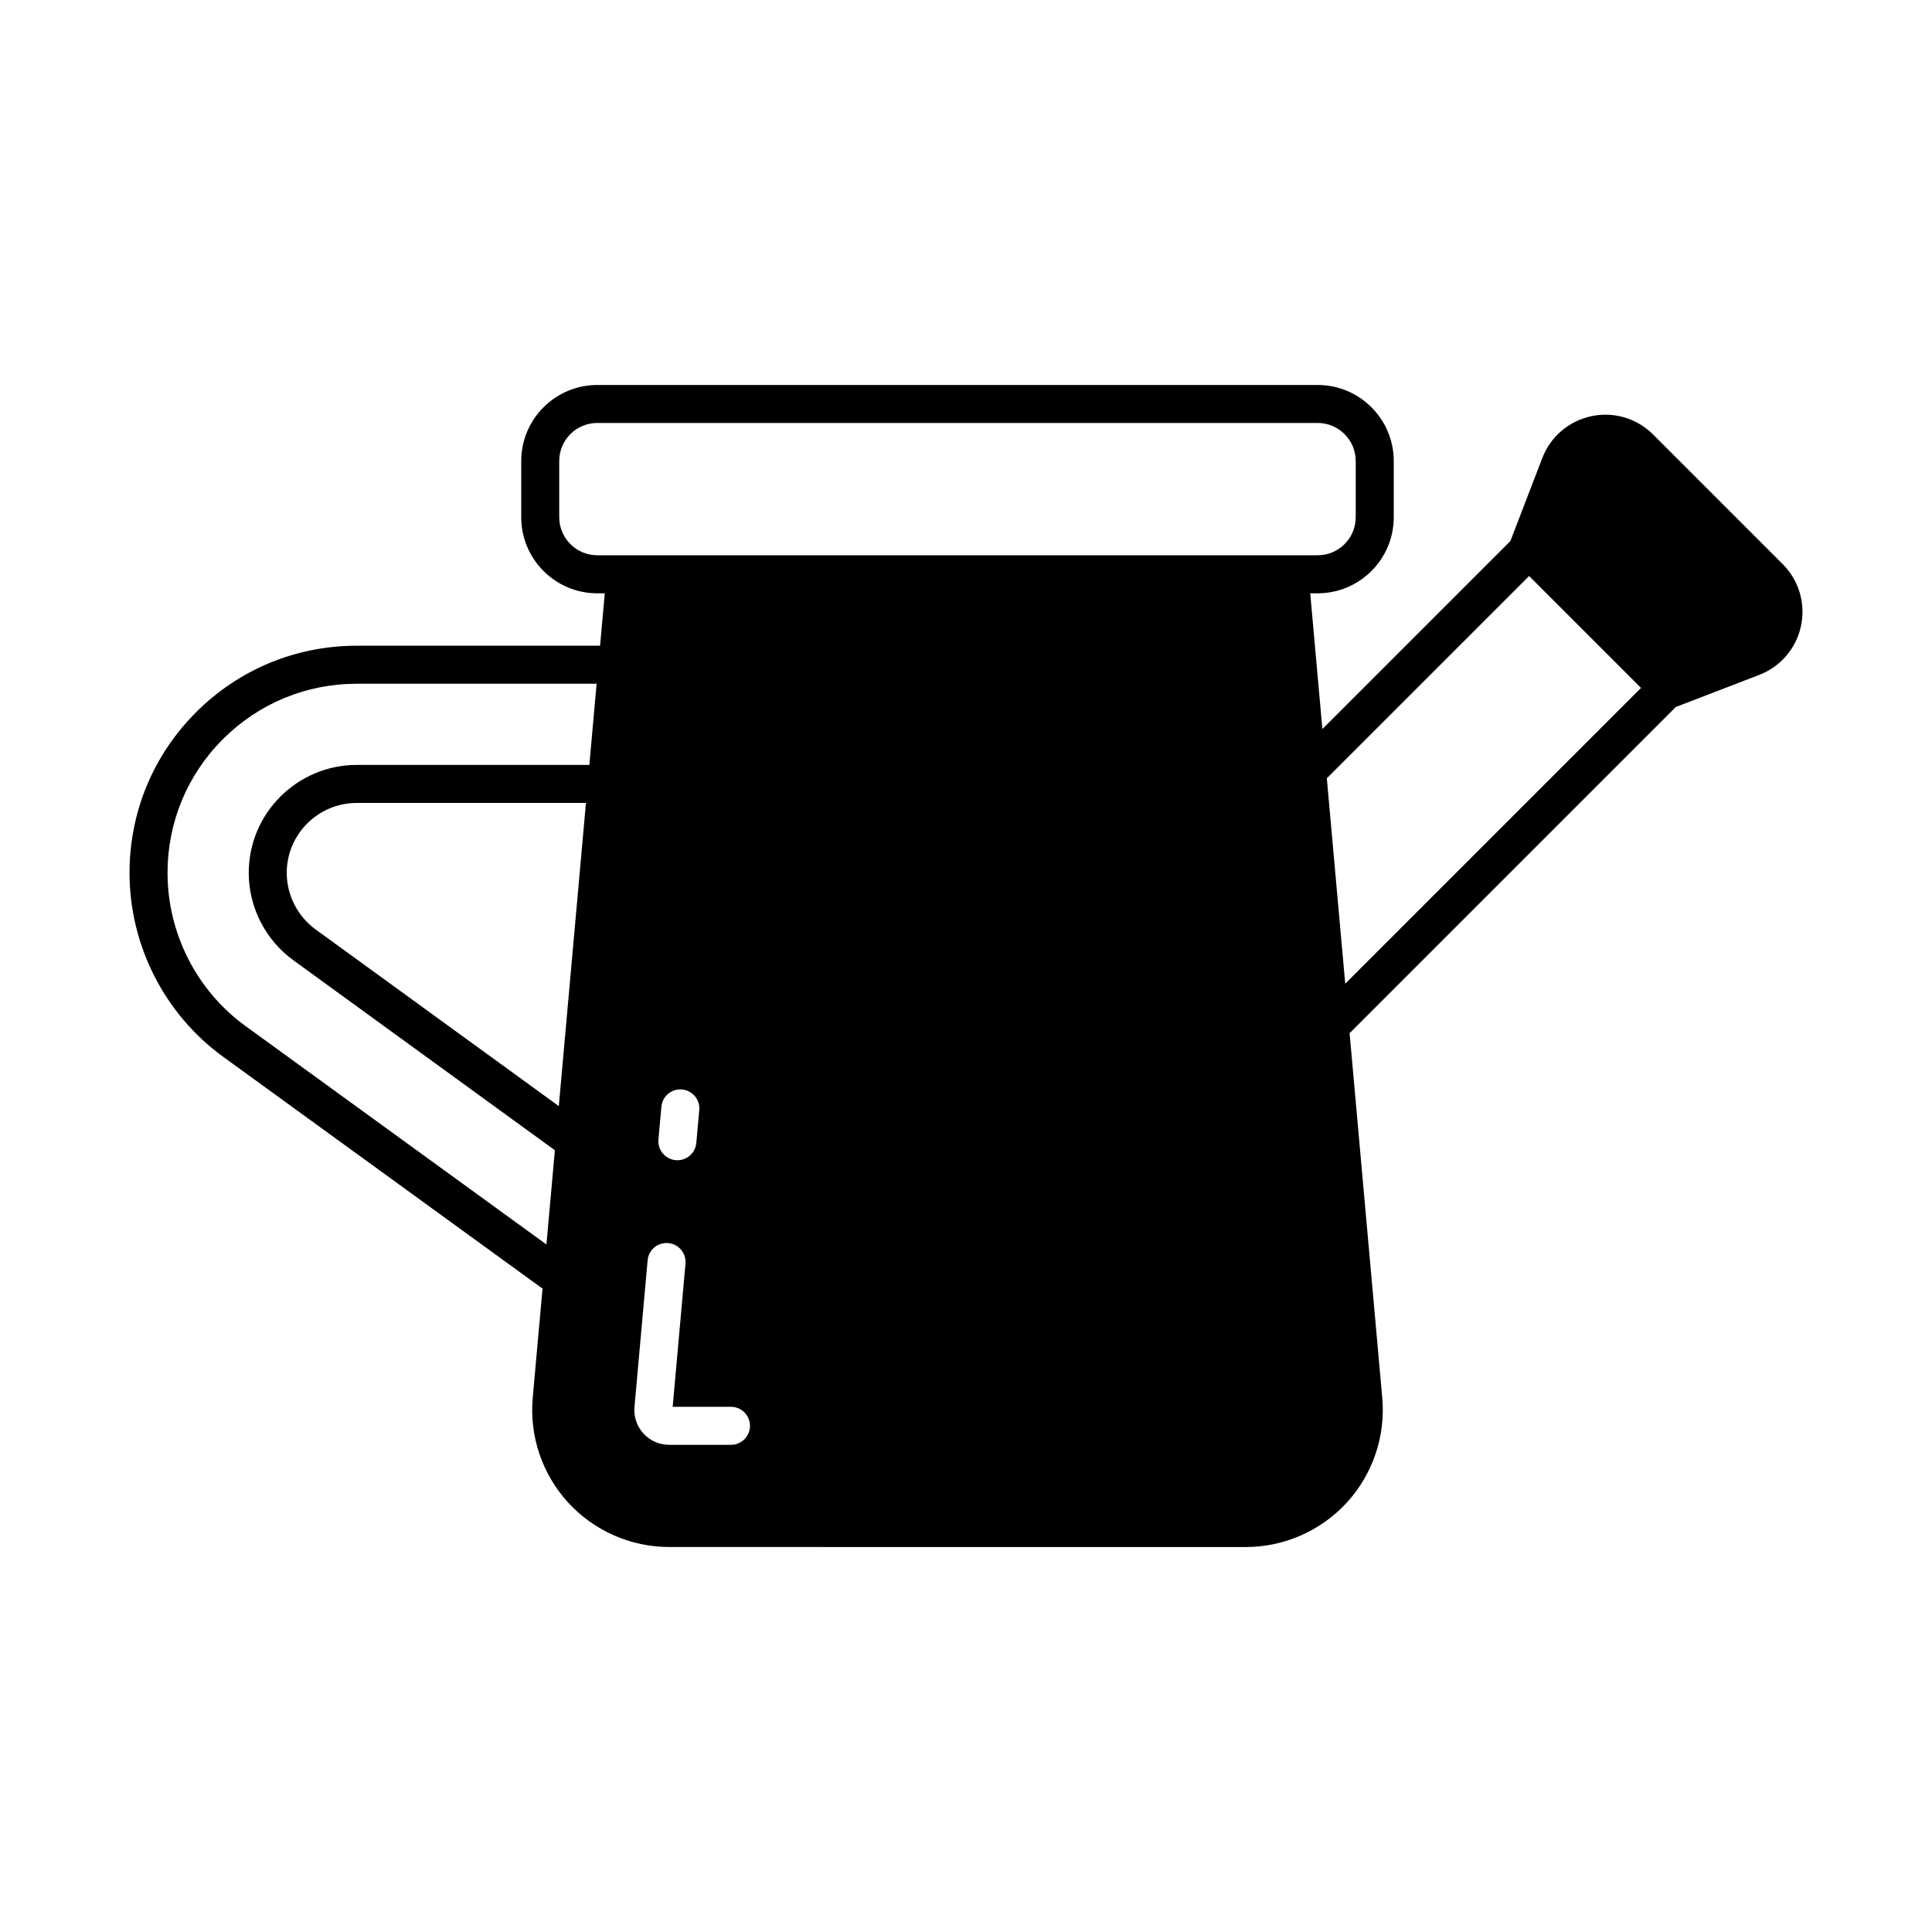
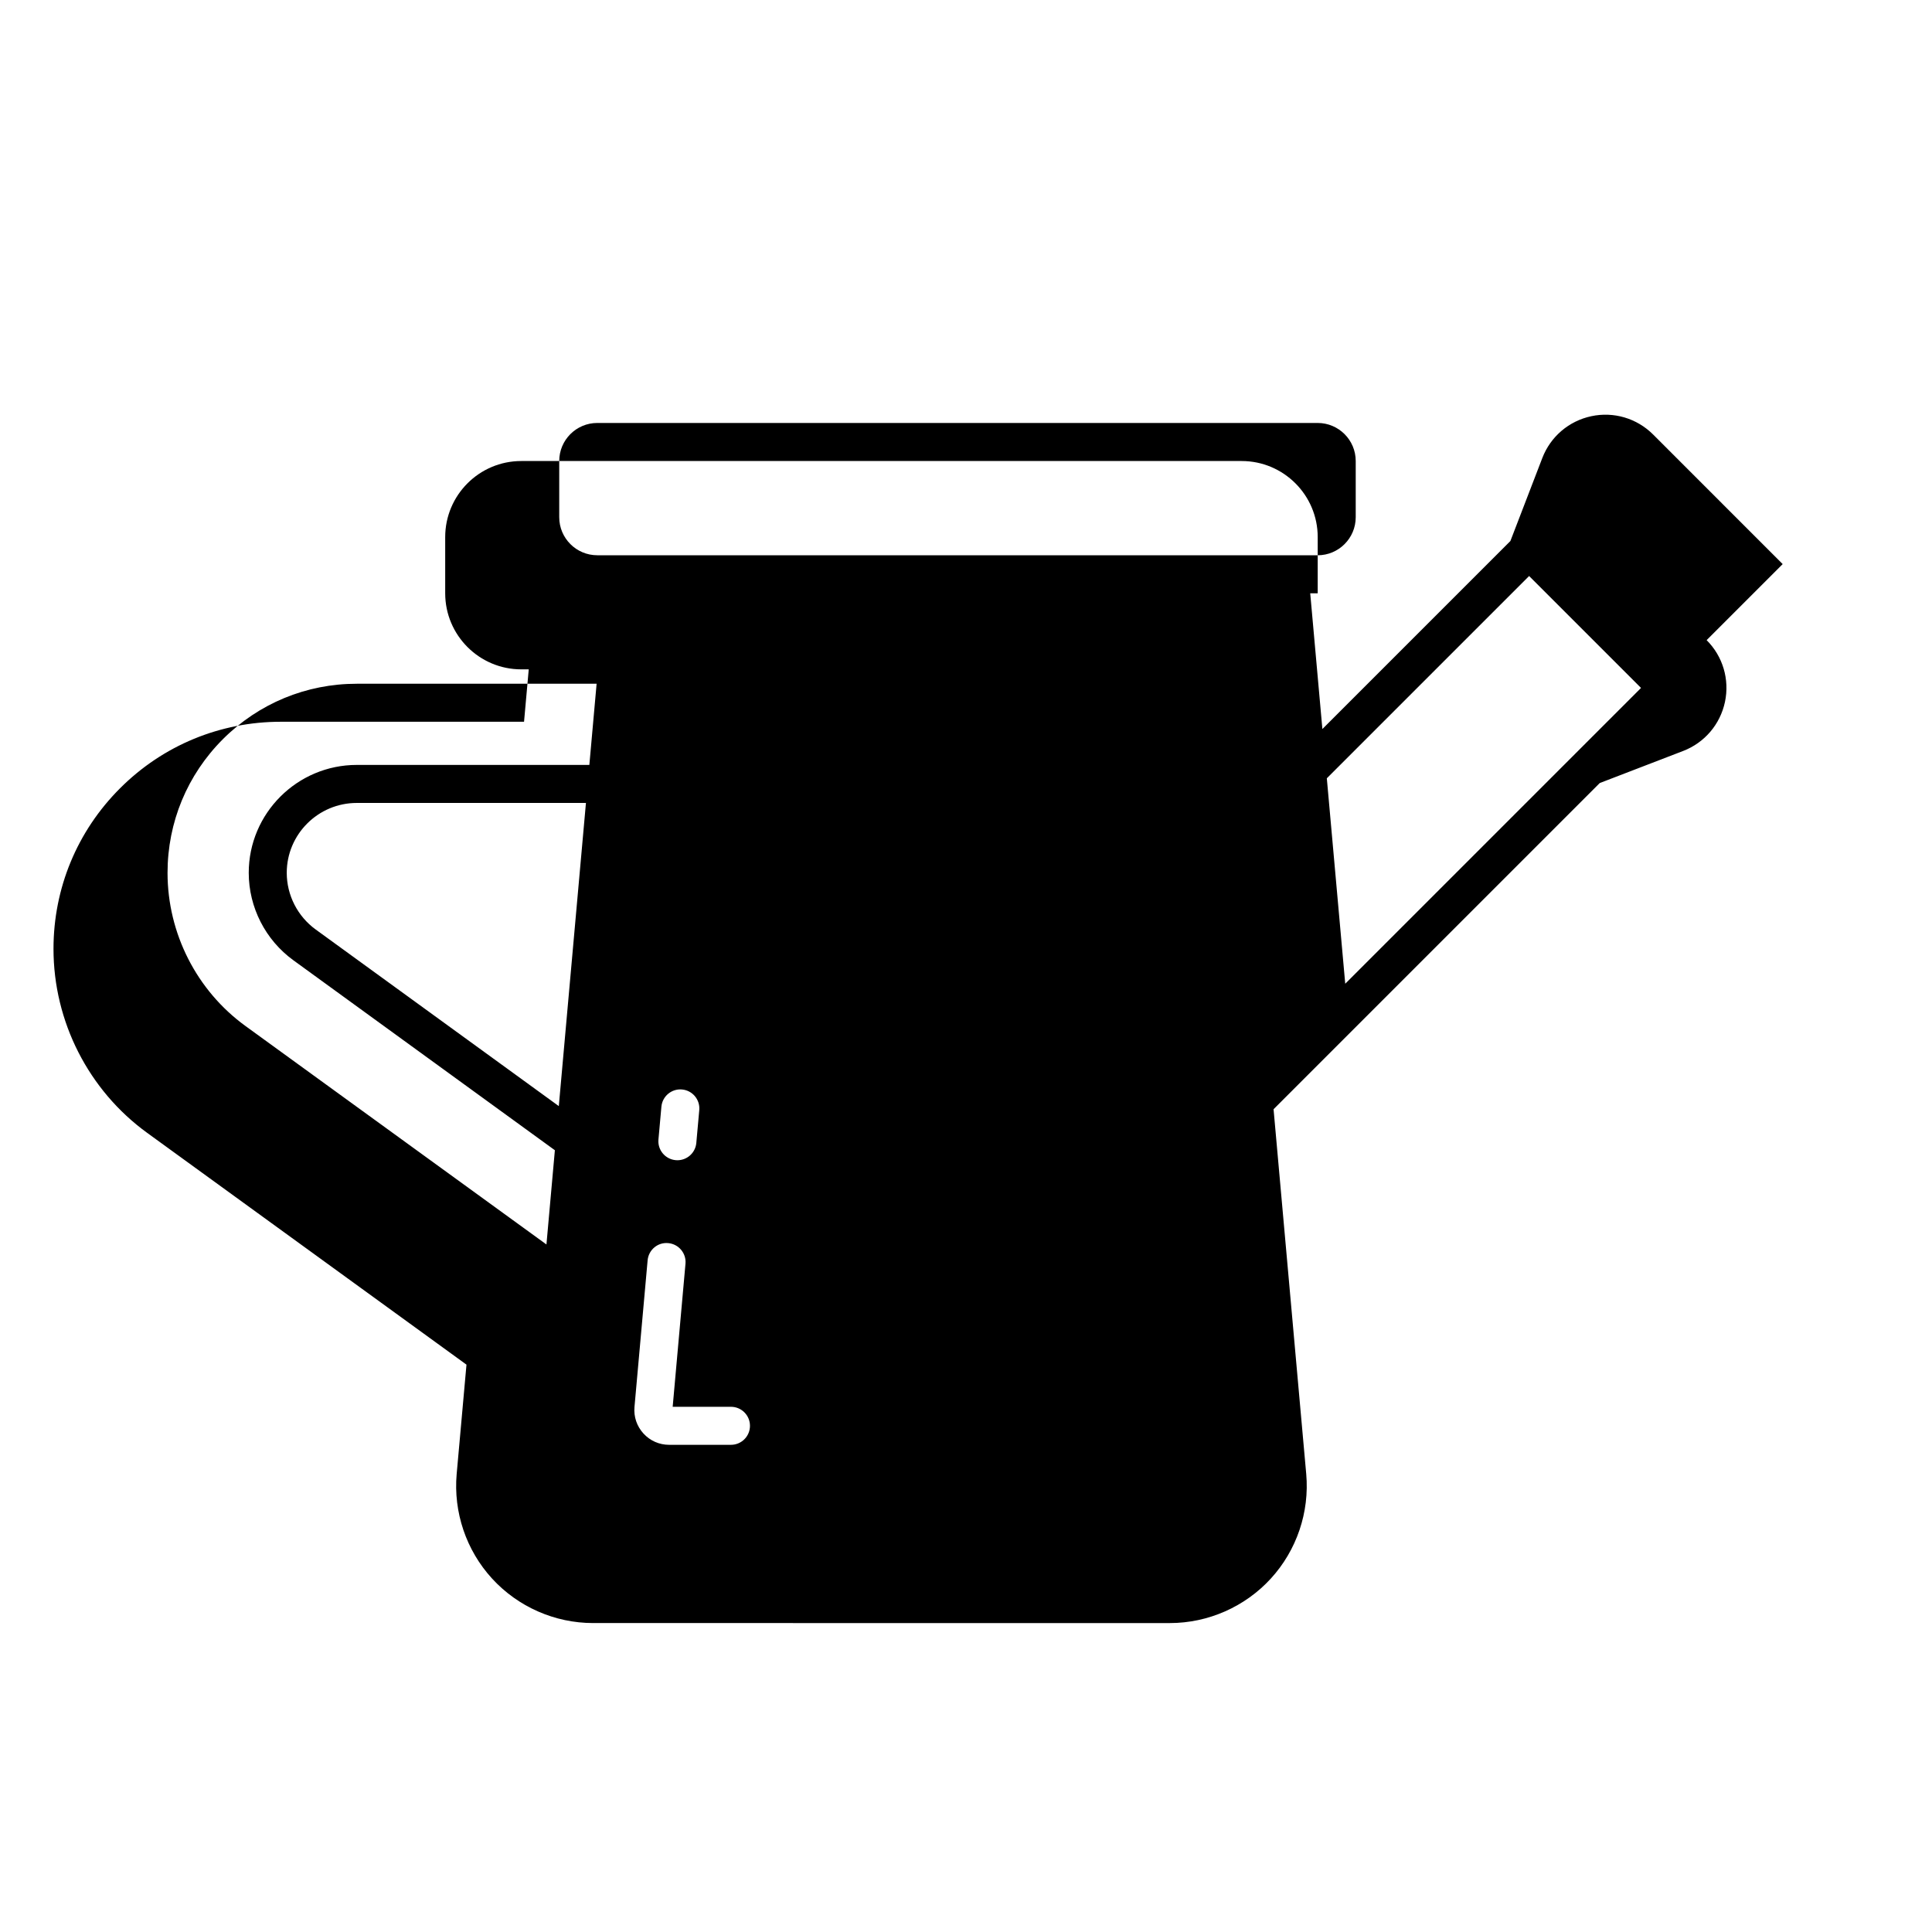
<svg xmlns="http://www.w3.org/2000/svg" fill="#000000" width="800px" height="800px" version="1.1" viewBox="144 144 512 512">
-   <path d="m616.43 293.49-34.332-34.336c-4.305-4.305-10.434-6.129-16.383-4.856-5.949 1.266-10.809 5.41-12.988 11.086l-8.457 21.992-49.824 49.824-3.223-35.969h1.984c11.113 0 20.152-9.039 20.152-20.152v-14.902c0-11.113-9.039-20.152-20.152-20.152h-190.92c-11.113 0-20.152 9.039-20.152 20.152v14.906c0 11.113 9.039 20.152 20.152 20.152h1.988l-1.246 13.887h-64.465c-16.102 0-31.23 6.262-42.602 17.633-11.371 11.367-17.633 26.48-17.633 42.555 0 19.254 9.281 37.48 24.828 48.762l84.617 61.422-2.598 28.965c-0.898 10.125 2.516 20.227 9.379 27.723 6.856 7.492 16.621 11.793 26.781 11.793l152.82 0.004c10.164 0 19.922-4.301 26.781-11.793 6.859-7.492 10.277-17.598 9.379-27.723l-8.656-96.656 86.457-86.457c0.016-0.004 0.027-0.004 0.043-0.008l22.035-8.477c5.68-2.184 9.824-7.043 11.09-12.992 1.262-5.957-0.555-12.082-4.856-16.383zm-324.34 143.64-64.43-46.805c-4.801-3.488-7.668-9.098-7.668-15.016 0-10.215 8.328-18.52 18.566-18.52h60.723zm8.094-90.418h-61.625c-15.793 0-28.641 12.828-28.641 28.598 0 9.133 4.422 17.793 11.824 23.168l69.305 50.348-2.234 24.973-79.746-57.883c-12.941-9.387-20.668-24.566-20.668-40.605 0-13.383 5.211-25.965 14.68-35.43s22.07-14.68 35.477-14.68h63.551zm37.531 180.18h-16.383c-2.609 0-5.027-1.059-6.797-2.981-1.777-1.953-2.621-4.449-2.391-7.051l3.481-38.852c0.25-2.773 2.672-4.84 5.469-4.57 2.769 0.25 4.816 2.695 4.566 5.465l-3.394 37.914h15.445c2.781 0 5.039 2.254 5.039 5.039 0 2.781-2.254 5.035-5.035 5.035zm-19.219-80.902 0.781-8.695c0.25-2.773 2.695-4.82 5.469-4.57 2.773 0.25 4.816 2.695 4.566 5.465l-0.781 8.695c-0.234 2.621-2.434 4.59-5.012 4.59-0.148 0-0.301-0.004-0.457-0.02-2.769-0.25-4.816-2.695-4.566-5.465zm-16.215-154.84c-5.559 0-10.078-4.519-10.078-10.078v-14.902c0-5.559 4.519-10.078 10.078-10.078h190.92c5.559 0 10.078 4.519 10.078 10.078v14.906c0 5.559-4.519 10.078-10.078 10.078zm198.22 113.55-4.879-54.441 53.609-53.609 29.66 29.66z" />
+   <path d="m616.43 293.49-34.332-34.336c-4.305-4.305-10.434-6.129-16.383-4.856-5.949 1.266-10.809 5.41-12.988 11.086l-8.457 21.992-49.824 49.824-3.223-35.969h1.984v-14.902c0-11.113-9.039-20.152-20.152-20.152h-190.92c-11.113 0-20.152 9.039-20.152 20.152v14.906c0 11.113 9.039 20.152 20.152 20.152h1.988l-1.246 13.887h-64.465c-16.102 0-31.23 6.262-42.602 17.633-11.371 11.367-17.633 26.48-17.633 42.555 0 19.254 9.281 37.48 24.828 48.762l84.617 61.422-2.598 28.965c-0.898 10.125 2.516 20.227 9.379 27.723 6.856 7.492 16.621 11.793 26.781 11.793l152.82 0.004c10.164 0 19.922-4.301 26.781-11.793 6.859-7.492 10.277-17.598 9.379-27.723l-8.656-96.656 86.457-86.457c0.016-0.004 0.027-0.004 0.043-0.008l22.035-8.477c5.68-2.184 9.824-7.043 11.09-12.992 1.262-5.957-0.555-12.082-4.856-16.383zm-324.34 143.64-64.43-46.805c-4.801-3.488-7.668-9.098-7.668-15.016 0-10.215 8.328-18.52 18.566-18.52h60.723zm8.094-90.418h-61.625c-15.793 0-28.641 12.828-28.641 28.598 0 9.133 4.422 17.793 11.824 23.168l69.305 50.348-2.234 24.973-79.746-57.883c-12.941-9.387-20.668-24.566-20.668-40.605 0-13.383 5.211-25.965 14.68-35.43s22.07-14.68 35.477-14.68h63.551zm37.531 180.18h-16.383c-2.609 0-5.027-1.059-6.797-2.981-1.777-1.953-2.621-4.449-2.391-7.051l3.481-38.852c0.25-2.773 2.672-4.84 5.469-4.57 2.769 0.25 4.816 2.695 4.566 5.465l-3.394 37.914h15.445c2.781 0 5.039 2.254 5.039 5.039 0 2.781-2.254 5.035-5.035 5.035zm-19.219-80.902 0.781-8.695c0.25-2.773 2.695-4.82 5.469-4.57 2.773 0.25 4.816 2.695 4.566 5.465l-0.781 8.695c-0.234 2.621-2.434 4.59-5.012 4.59-0.148 0-0.301-0.004-0.457-0.02-2.769-0.25-4.816-2.695-4.566-5.465zm-16.215-154.84c-5.559 0-10.078-4.519-10.078-10.078v-14.902c0-5.559 4.519-10.078 10.078-10.078h190.92c5.559 0 10.078 4.519 10.078 10.078v14.906c0 5.559-4.519 10.078-10.078 10.078zm198.22 113.55-4.879-54.441 53.609-53.609 29.66 29.66z" />
</svg>